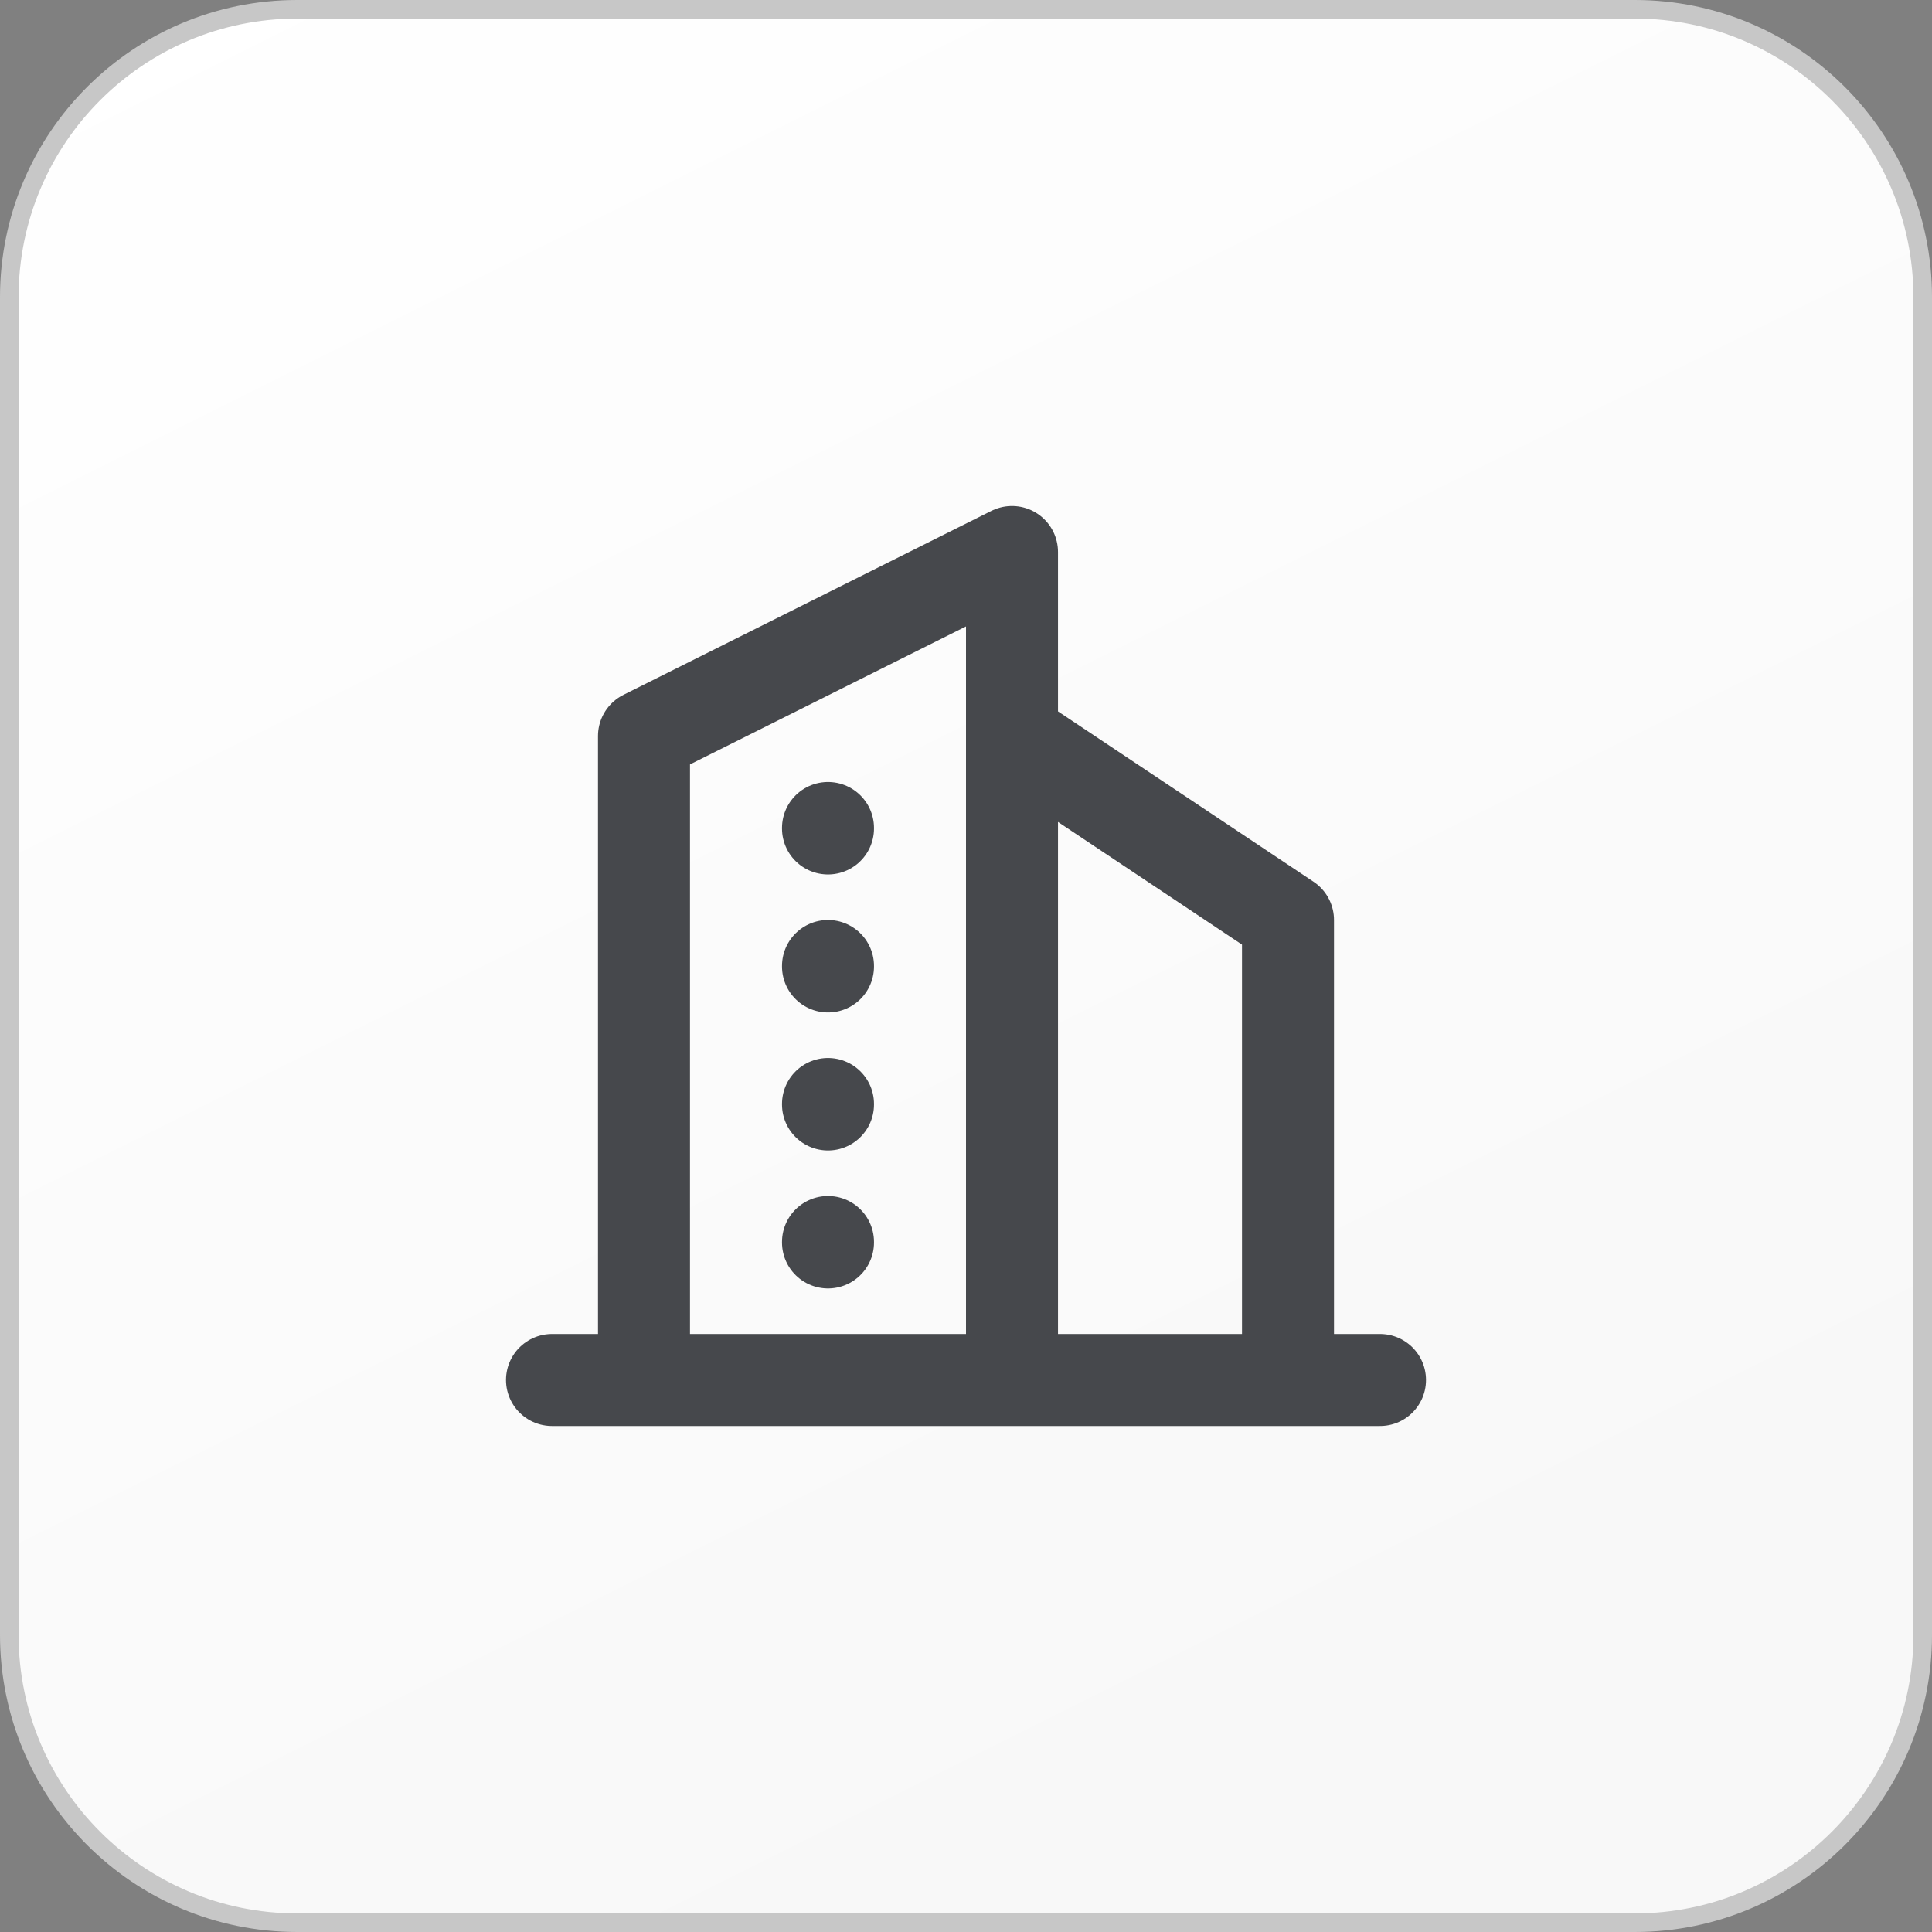
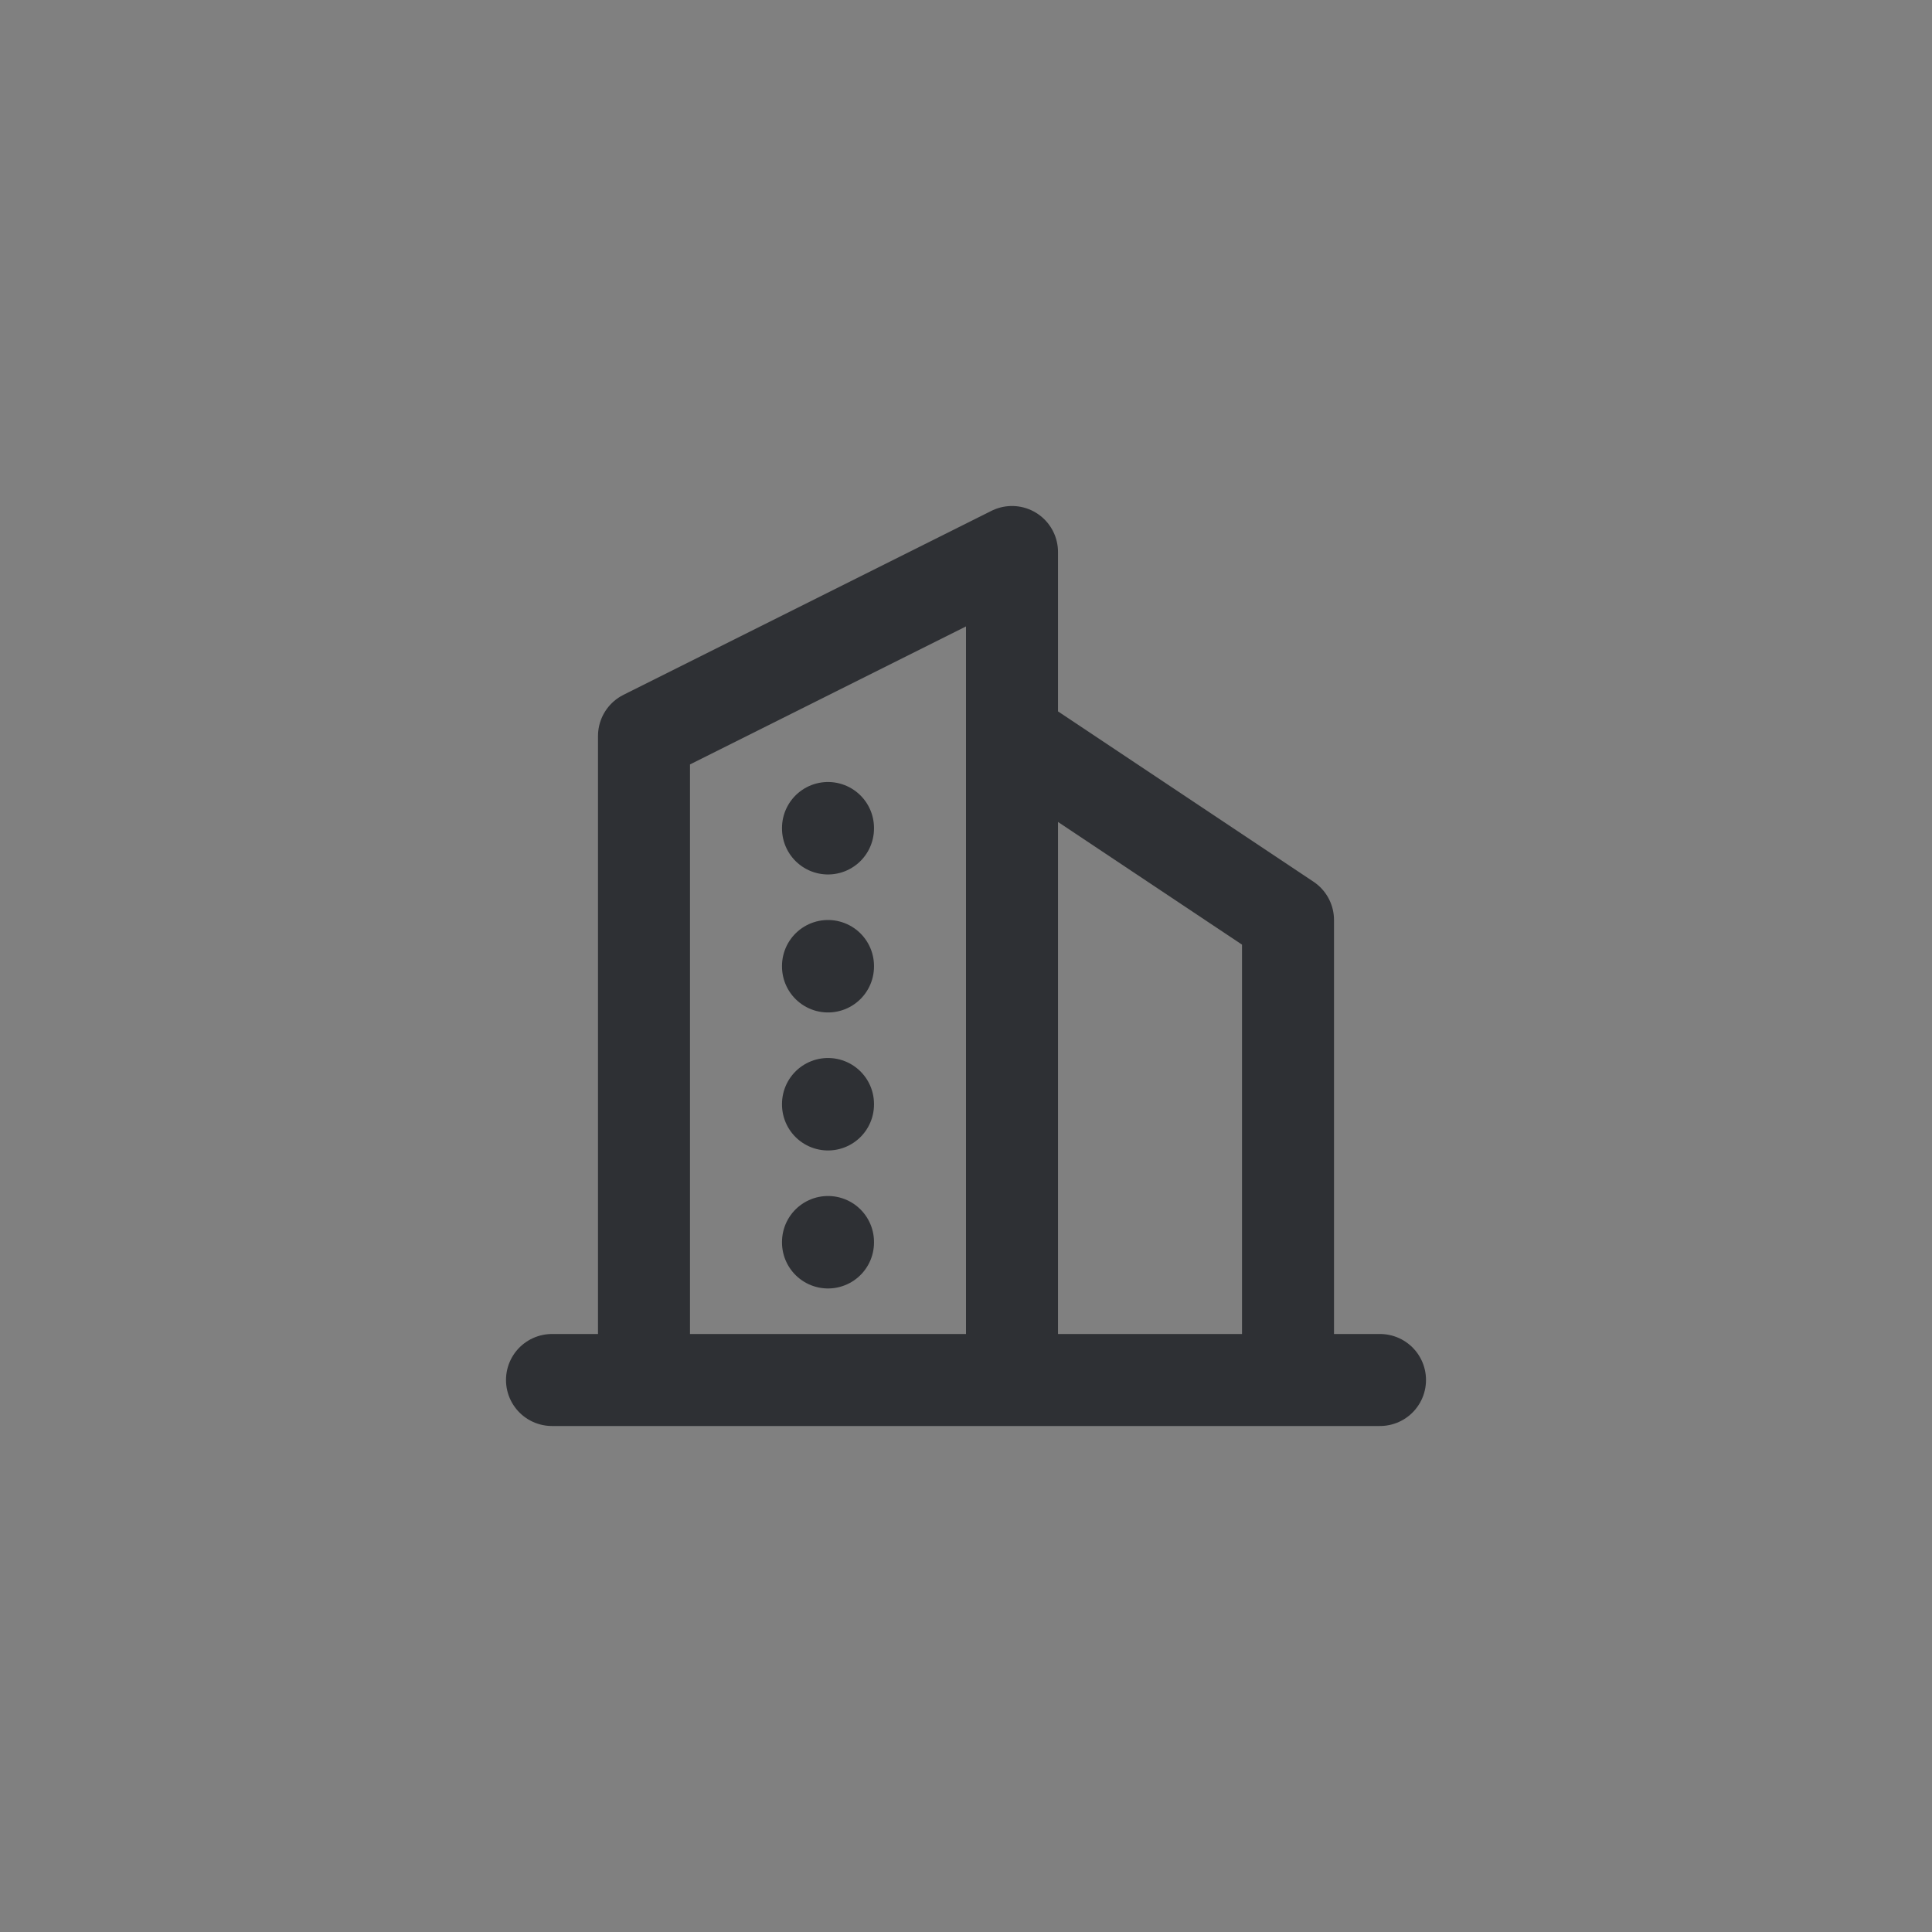
<svg xmlns="http://www.w3.org/2000/svg" width="42" height="42" viewBox="0 0 42 42" fill="none">
  <rect x="0" y="0" width="42" height="42" fill="#808080" stroke="none" />
-   <path d="M0.202 6.462C0.202 3.004 3.004 0.202 6.462 0.202H35.538C38.995 0.202 41.798 3.004 41.798 6.462V35.538C41.798 38.995 38.996 41.798 35.538 41.798H6.462C3.004 41.798 0.202 38.996 0.202 35.538V6.462Z" fill="url(#paint0_linear_806_6439)" />
-   <path d="M0.202 6.462C0.202 3.004 3.004 0.202 6.462 0.202H35.538C38.995 0.202 41.798 3.004 41.798 6.462V35.538C41.798 38.995 38.996 41.798 35.538 41.798H6.462C3.004 41.798 0.202 38.996 0.202 35.538V6.462Z" stroke="#C7C7C7" stroke-width="0.404" />
  <path d="M12 30H30M14 30V16L22 12V30M28 30V20L22 16M18 18V18.01M18 21V21.01M18 24V24.01M18 27V27.01" stroke="#1A1C21" stroke-opacity="0.8" stroke-width="2" stroke-linecap="round" stroke-linejoin="round" />
  <defs>
    <linearGradient id="paint0_linear_806_6439" x1="0" y1="0" x2="21" y2="42" gradientUnits="userSpaceOnUse">
      <stop stop-color="white" />
      <stop offset="1" stop-color="#F8F8F8" />
    </linearGradient>
  </defs>
</svg>